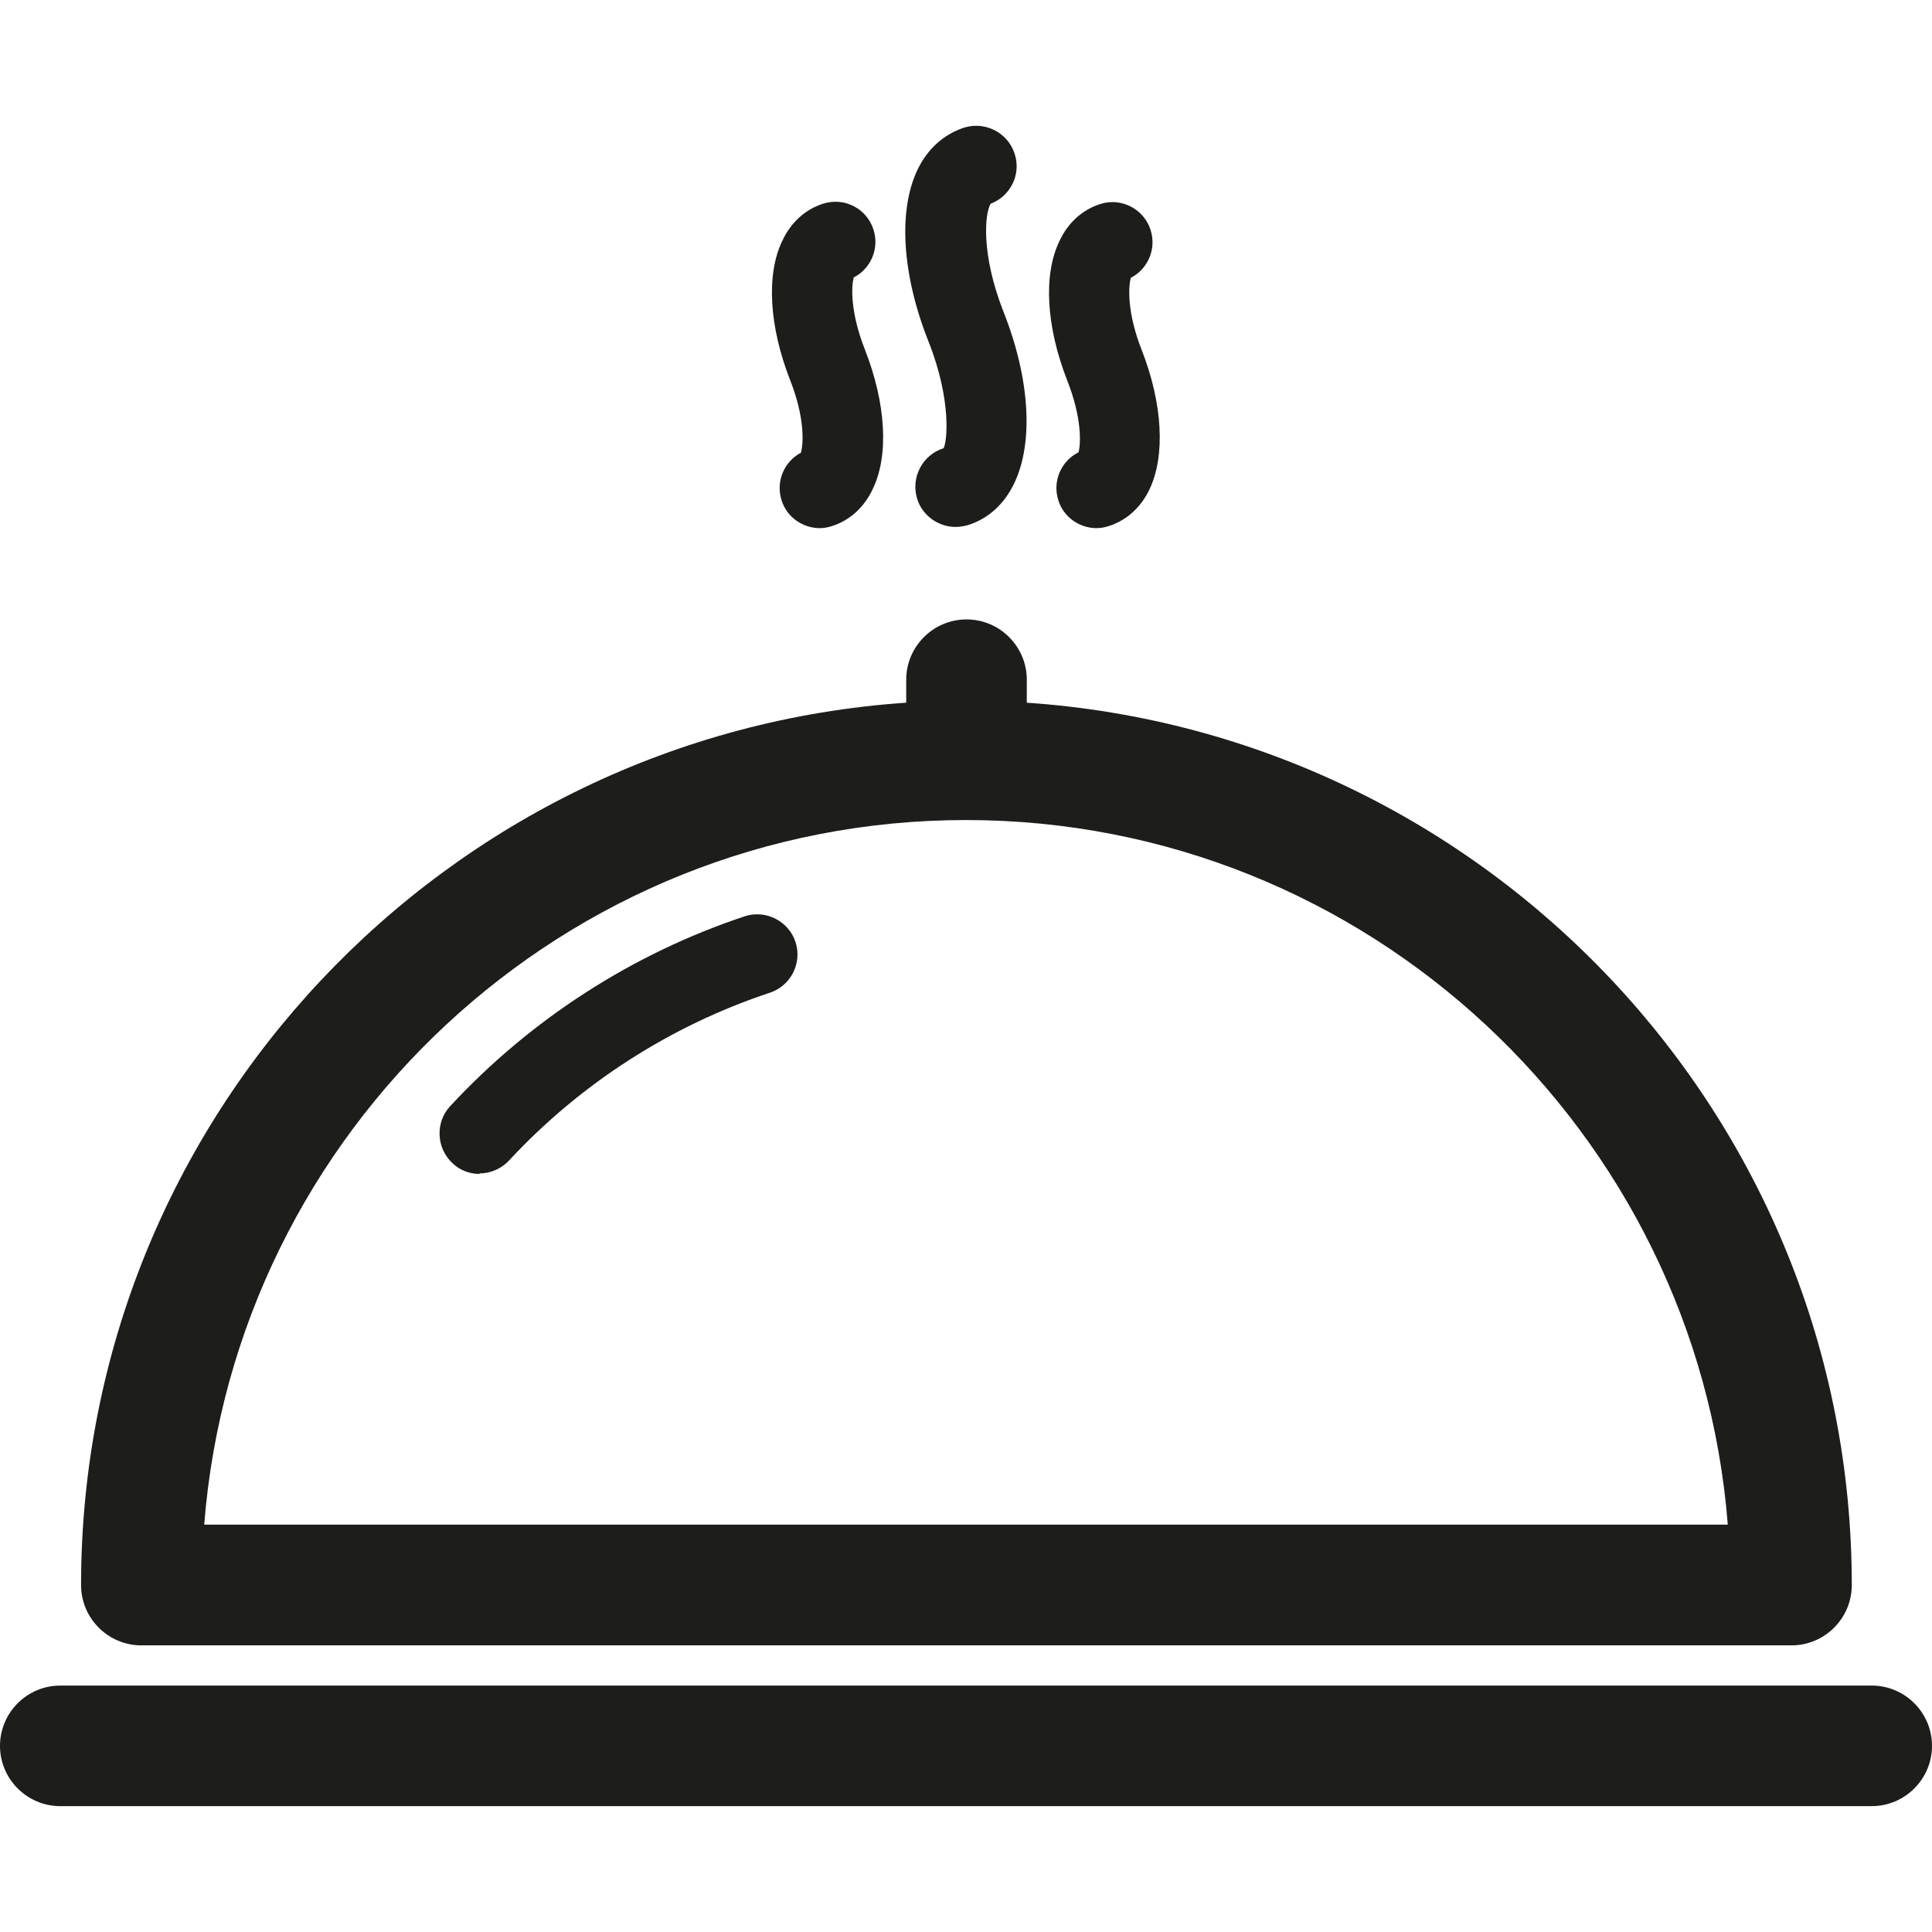
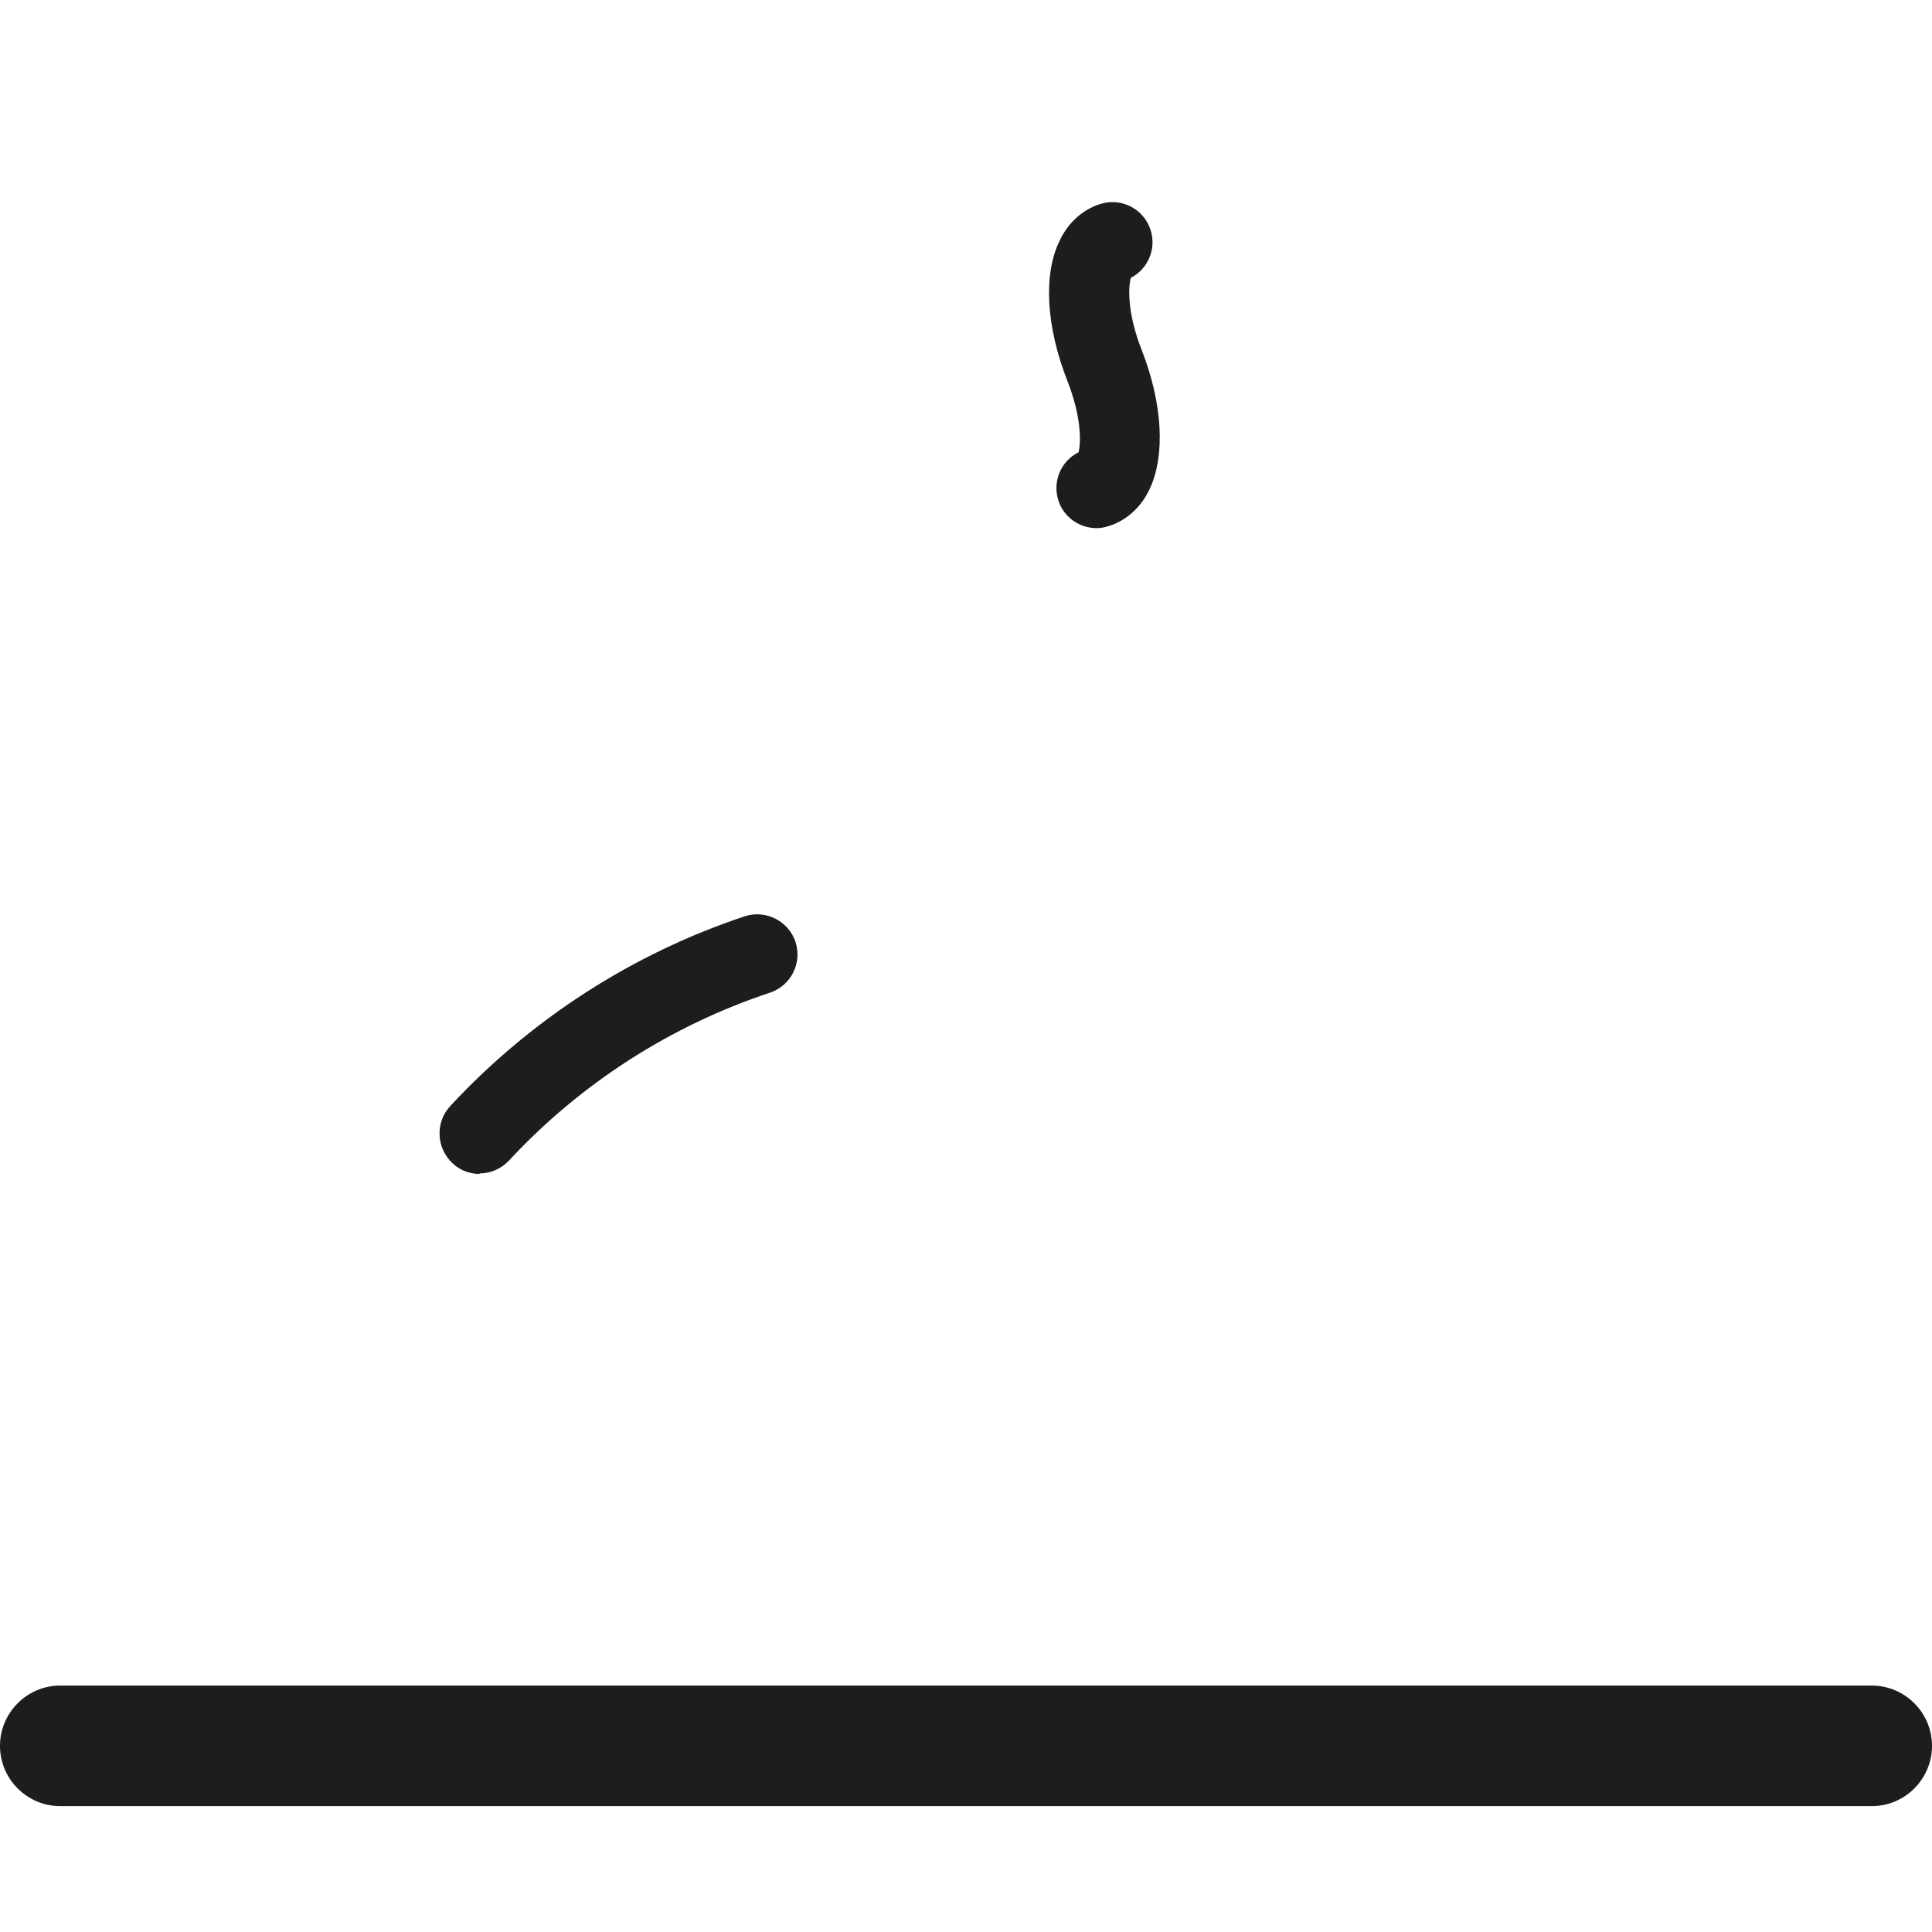
<svg xmlns="http://www.w3.org/2000/svg" version="1.1" id="Calque_1" x="0px" y="0px" viewBox="0 0 113.44 113.44" style="enable-background:new 0 0 113.44 113.44;" xml:space="preserve">
  <style type="text/css">
	.st0{fill:#1D1D1B;}
</style>
  <g>
-     <path class="st0" d="M8.28,96.61h96.91c1.95,0,3.54-1.59,3.54-3.54c0-27.48-21.43-49.97-48.44-51.81v-1.35   c0-1.95-1.59-3.54-3.54-3.54s-3.54,1.59-3.54,3.54v1.35C26.18,43.1,4.76,65.61,4.76,93.07c0,1.95,1.59,3.54,3.54,3.54H8.28z    M56.72,48.15c23.55,0,42.91,18.26,44.73,41.37H11.99C13.81,66.4,33.15,48.15,56.72,48.15z" />
    <path class="st0" d="M109.9,98.97H3.54c-1.95,0-3.54,1.59-3.54,3.54s1.59,3.54,3.54,3.54H109.9c1.95,0,3.54-1.59,3.54-3.54   S111.85,98.97,109.9,98.97z" />
-     <path class="st0" d="M55.4,26.32c-1.24,0.39-1.93,1.72-1.55,2.96c0.31,1.01,1.26,1.66,2.26,1.66c0.23,0,0.46-0.04,0.7-0.1   c1.2-0.37,2.15-1.22,2.75-2.48c1.14-2.4,0.91-6.15-0.64-10.06c-1.33-3.38-1.1-5.78-0.75-6.34c1.16-0.44,1.8-1.72,1.41-2.92   c-0.39-1.24-1.72-1.93-2.96-1.55c-1.2,0.39-2.15,1.24-2.75,2.48c-1.14,2.4-0.91,6.15,0.64,10.06C55.91,23.55,55.6,26.01,55.4,26.32   z" />
    <path class="st0" d="M63.3,26.57c-1.01,0.52-1.51,1.7-1.16,2.8c0.31,1.01,1.26,1.64,2.24,1.64c0.23,0,0.48-0.04,0.72-0.12   c1.04-0.33,1.9-1.1,2.4-2.17c0.93-1.97,0.77-5.01-0.46-8.16c-0.87-2.2-0.79-3.73-0.64-4.25c1.01-0.52,1.51-1.7,1.16-2.8   c-0.39-1.24-1.72-1.93-2.96-1.53c-1.04,0.33-1.9,1.1-2.4,2.19c-0.95,1.97-0.77,5.01,0.46,8.16c0.87,2.2,0.81,3.73,0.66,4.25   L63.3,26.57z" />
-     <path class="st0" d="M47.05,26.57c-1.01,0.52-1.51,1.7-1.16,2.8c0.31,1.01,1.26,1.64,2.24,1.64c0.23,0,0.48-0.04,0.72-0.12   c1.04-0.33,1.9-1.1,2.4-2.19c0.95-1.97,0.77-5.01-0.46-8.16c-0.87-2.2-0.81-3.73-0.66-4.25c1.01-0.52,1.51-1.7,1.16-2.8   c-0.39-1.24-1.7-1.93-2.96-1.53c-1.04,0.33-1.9,1.1-2.4,2.19c-0.95,1.97-0.77,5.01,0.46,8.16c0.87,2.2,0.79,3.73,0.64,4.25   L47.05,26.57z" />
    <path class="st0" d="M28.14,68.9c0.64,0,1.26-0.25,1.74-0.75c4.2-4.53,9.5-7.93,15.32-9.86c1.24-0.41,1.91-1.74,1.51-2.98   c-0.41-1.24-1.76-1.91-2.98-1.51c-6.58,2.19-12.55,6.03-17.29,11.14c-0.89,0.95-0.83,2.46,0.12,3.35c0.44,0.43,1.02,0.64,1.61,0.64   L28.14,68.9z" />
  </g>
</svg>